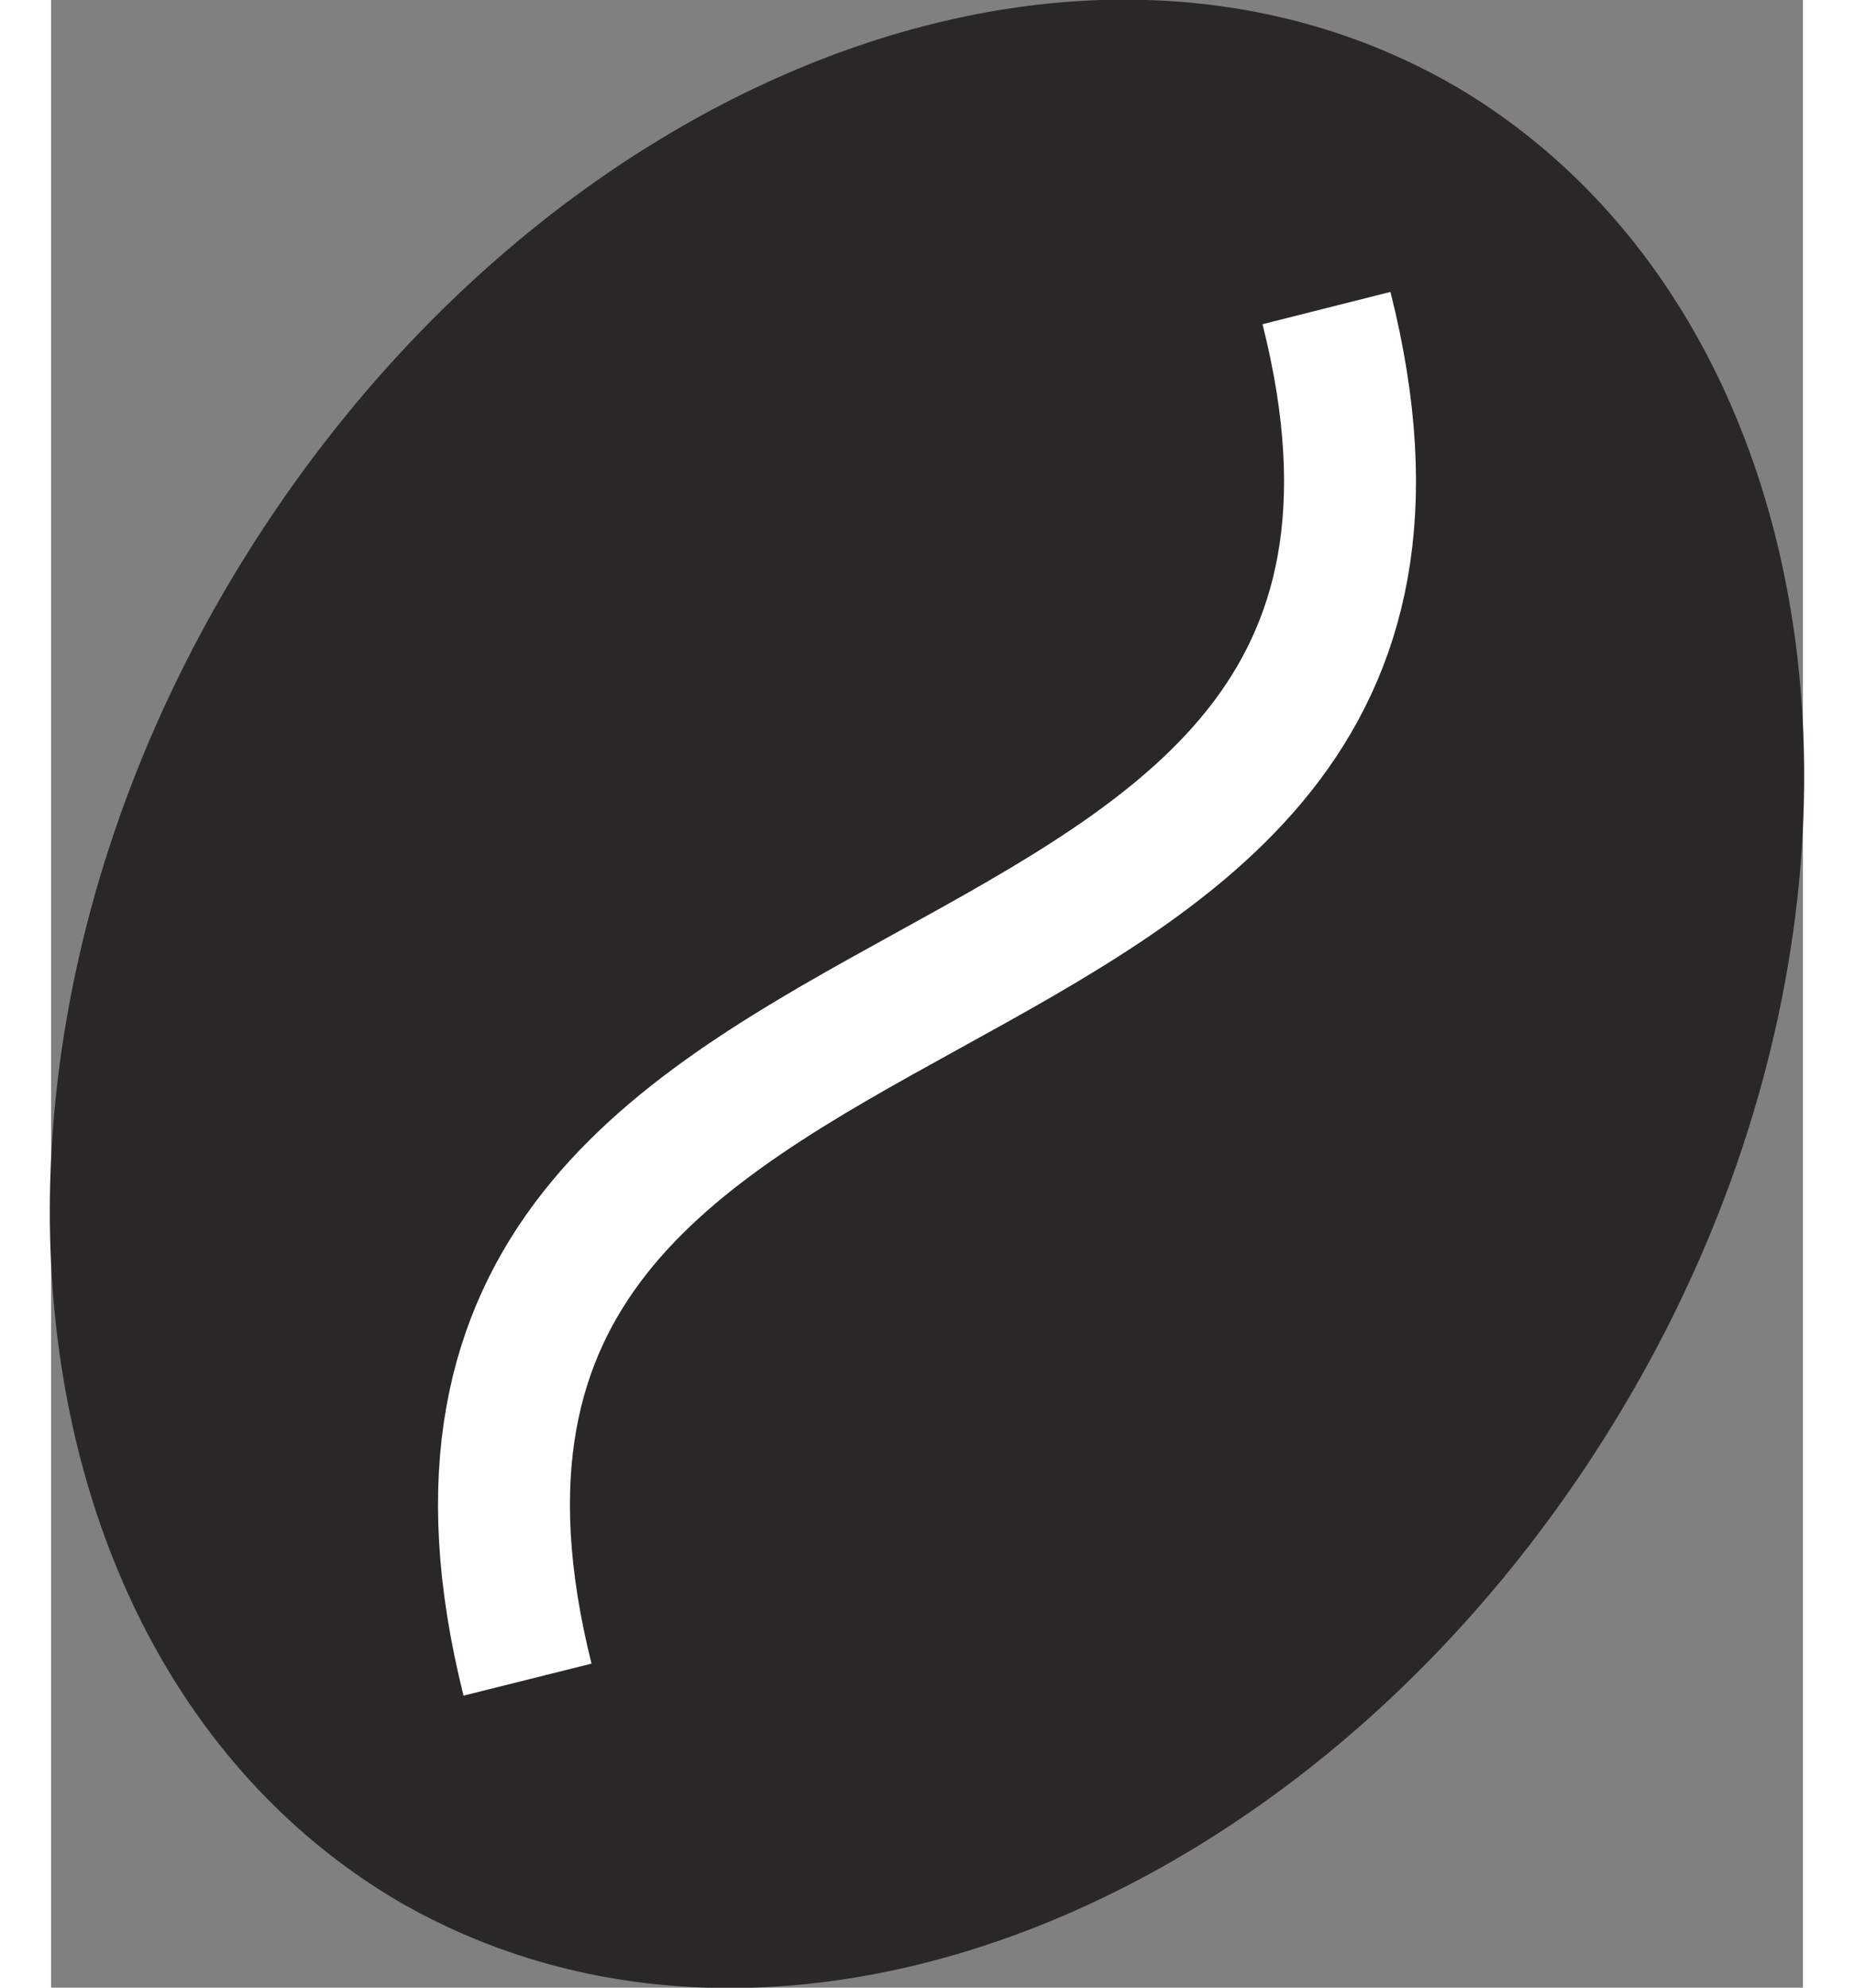
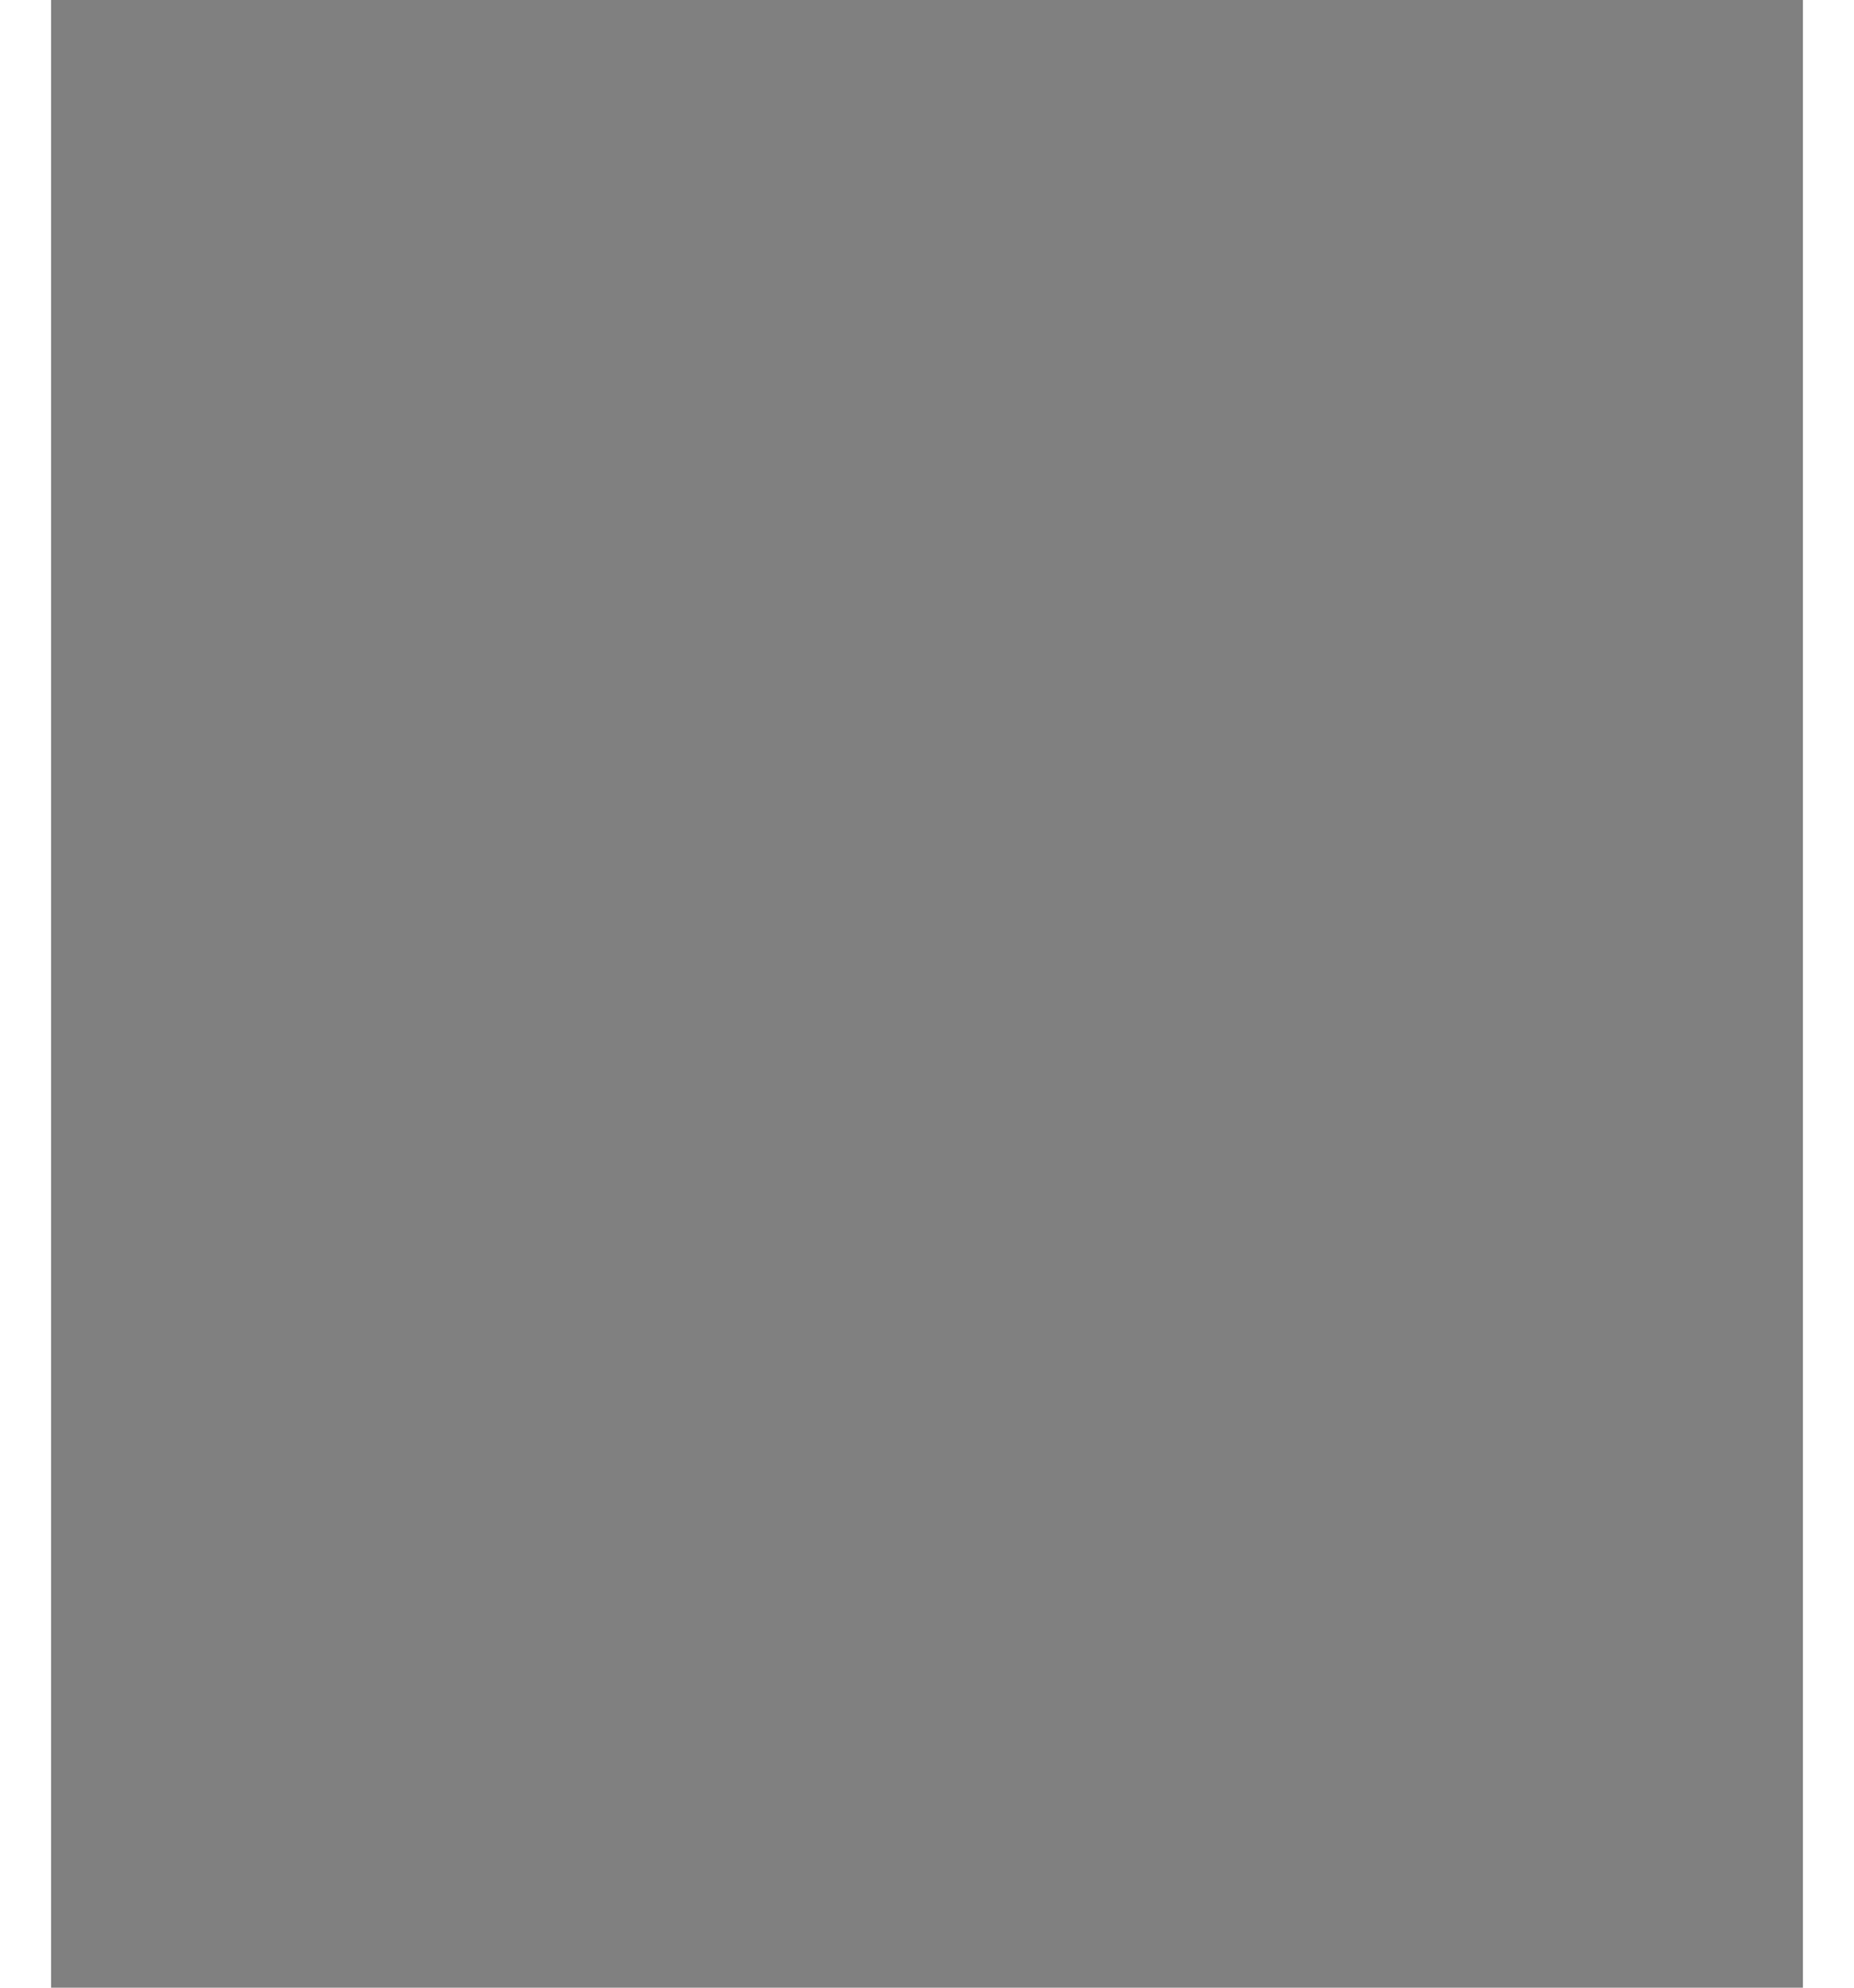
<svg xmlns="http://www.w3.org/2000/svg" xml:space="preserve" width="14px" height="15px" version="1.1" style="shape-rendering:geometricPrecision; text-rendering:geometricPrecision; image-rendering:optimizeQuality; fill-rule:evenodd; clip-rule:evenodd" viewBox="0 0 239 271">
  <rect x="0" y="0" width="239" height="271" fill="#808080" stroke="none" />
  <defs>
    <style type="text/css">
   
    .str0 {stroke:#FEFEFE;stroke-width:18;stroke-linejoin:round;stroke-miterlimit:22.926}
    .fil1 {fill:none}
    .fil0 {fill:#292827}
   
  </style>
  </defs>
  <g id="Layer_x0020_1">
-     <path class="fil0" d="M47 259c53,31 128,0 168,-68 40,-68 29,-148 -23,-179 -53,-31 -128,0 -168,68 -40,68 -29,148 23,179z" />
-     <path class="fil1 str0" d="M174 42c28,111 -137,75 -109,187" />
+     <path class="fil0" d="M47 259z" />
  </g>
</svg>